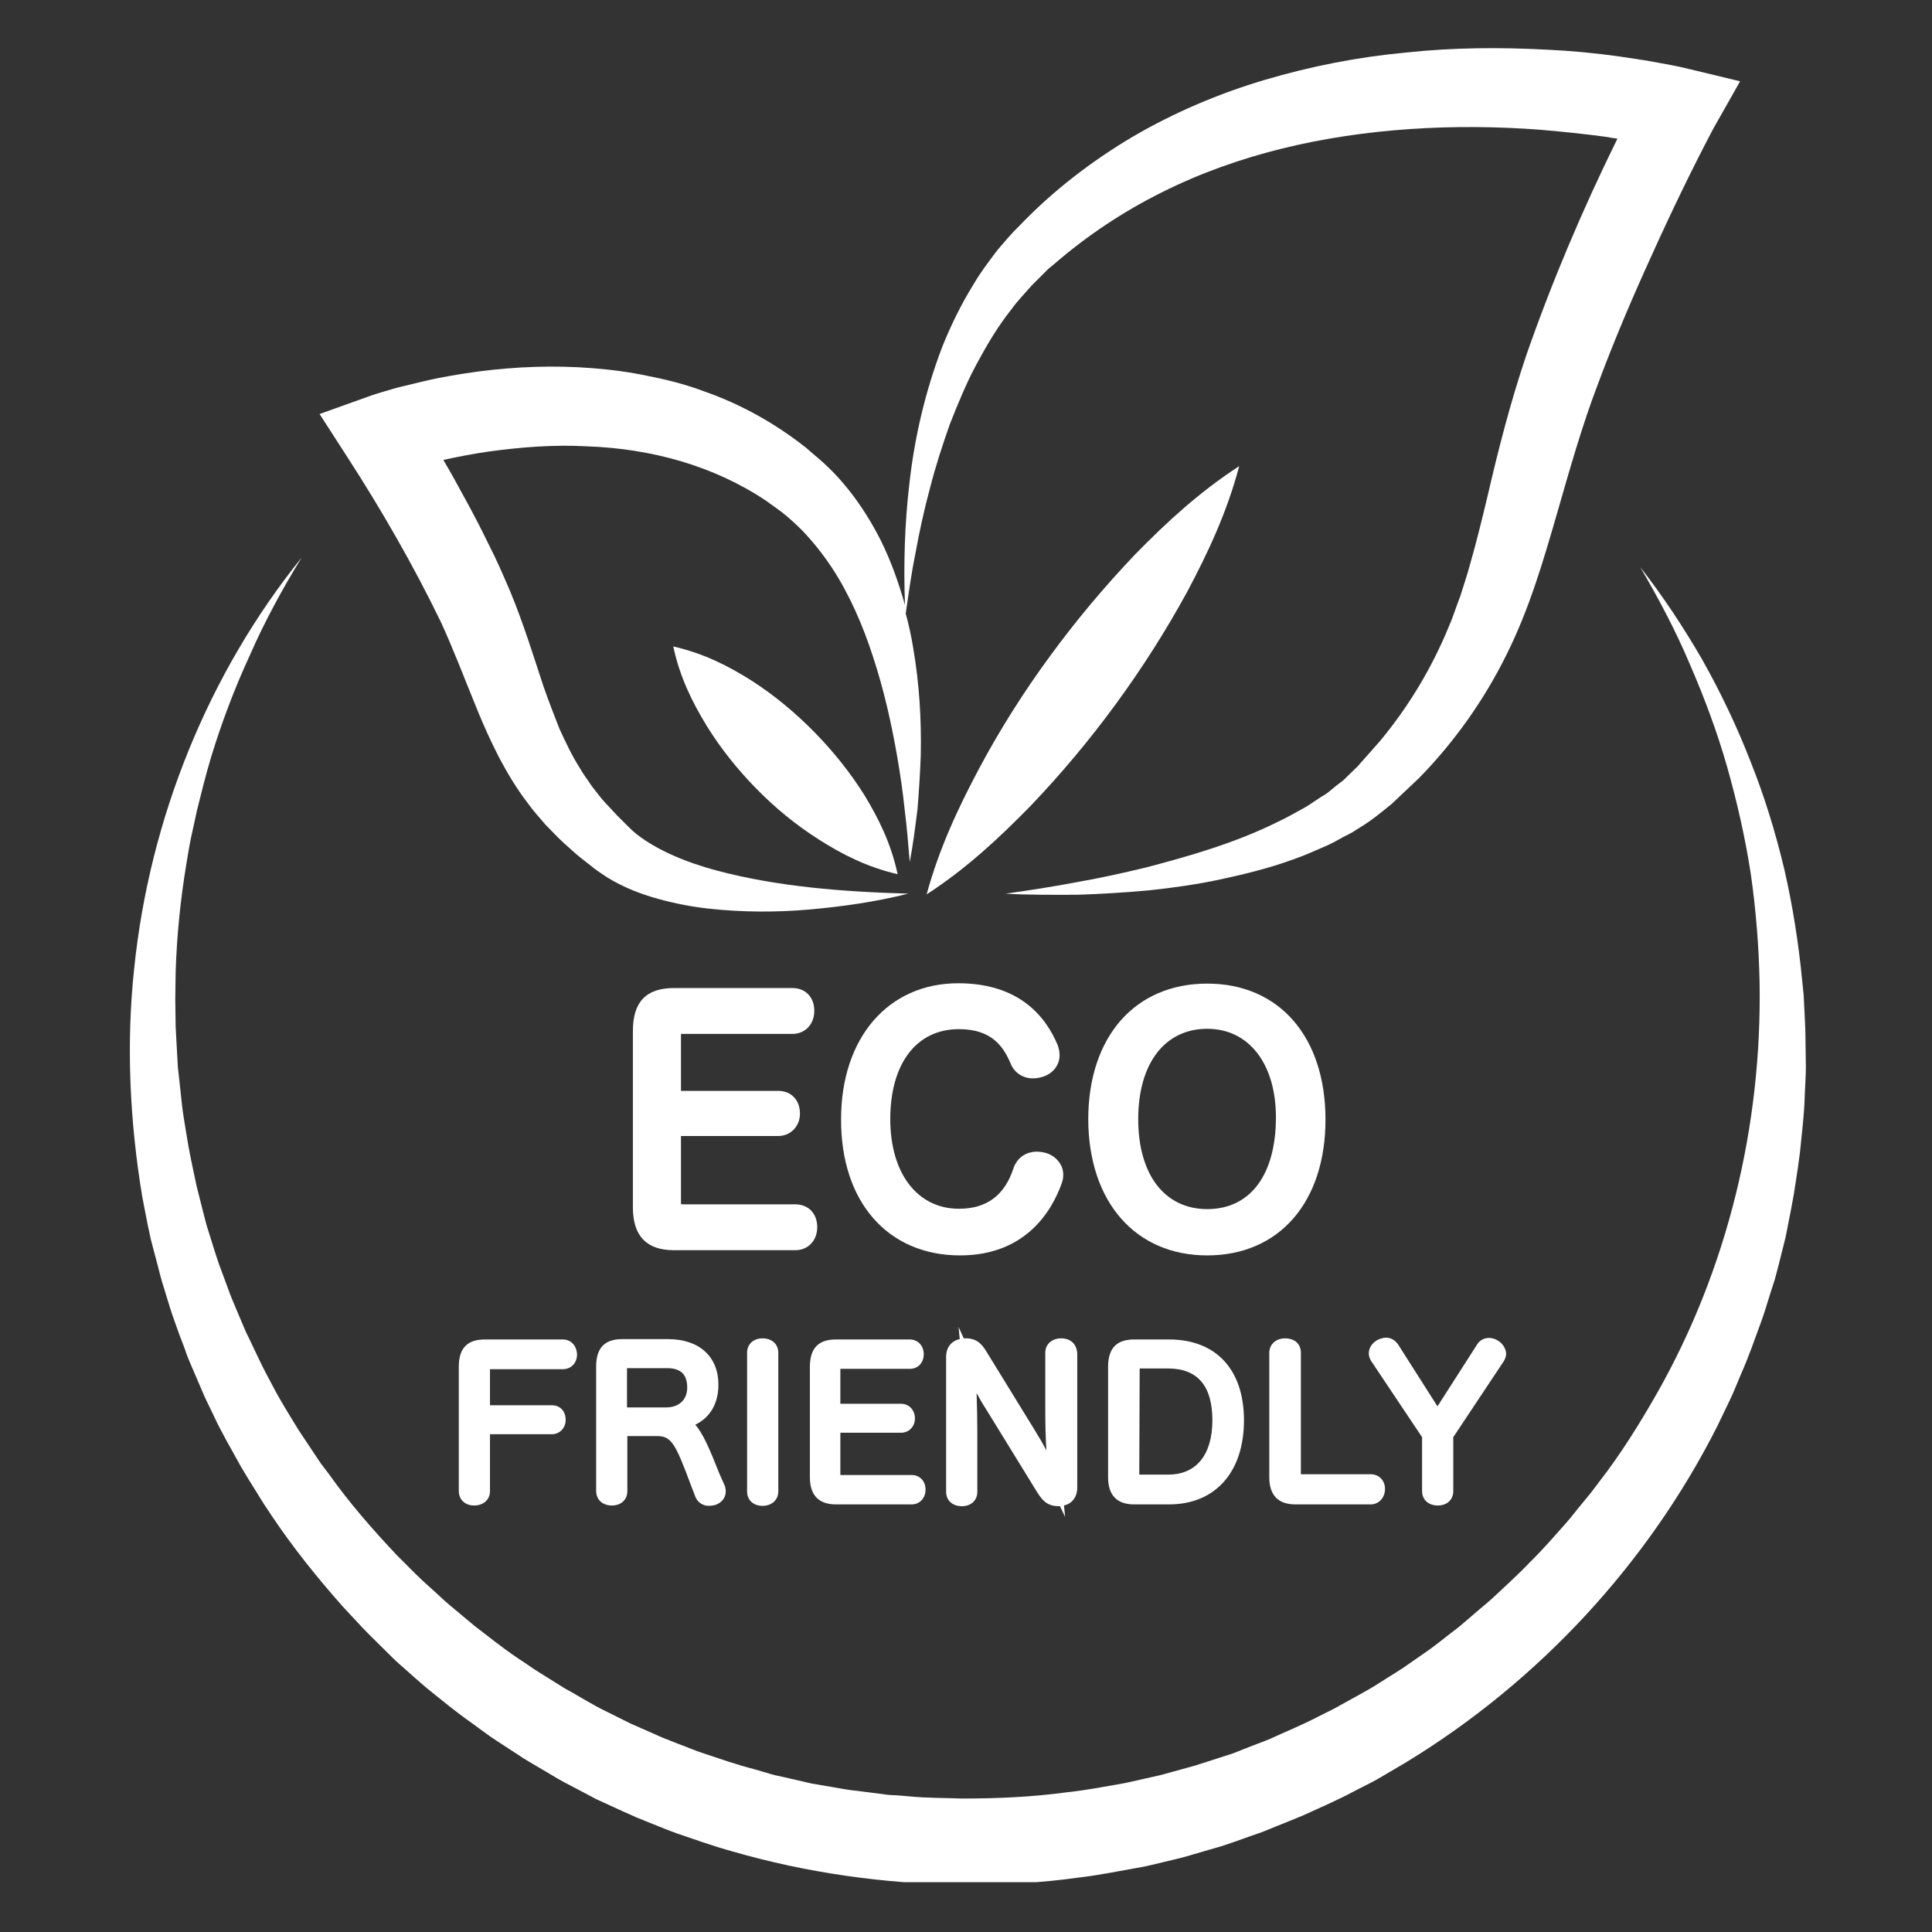
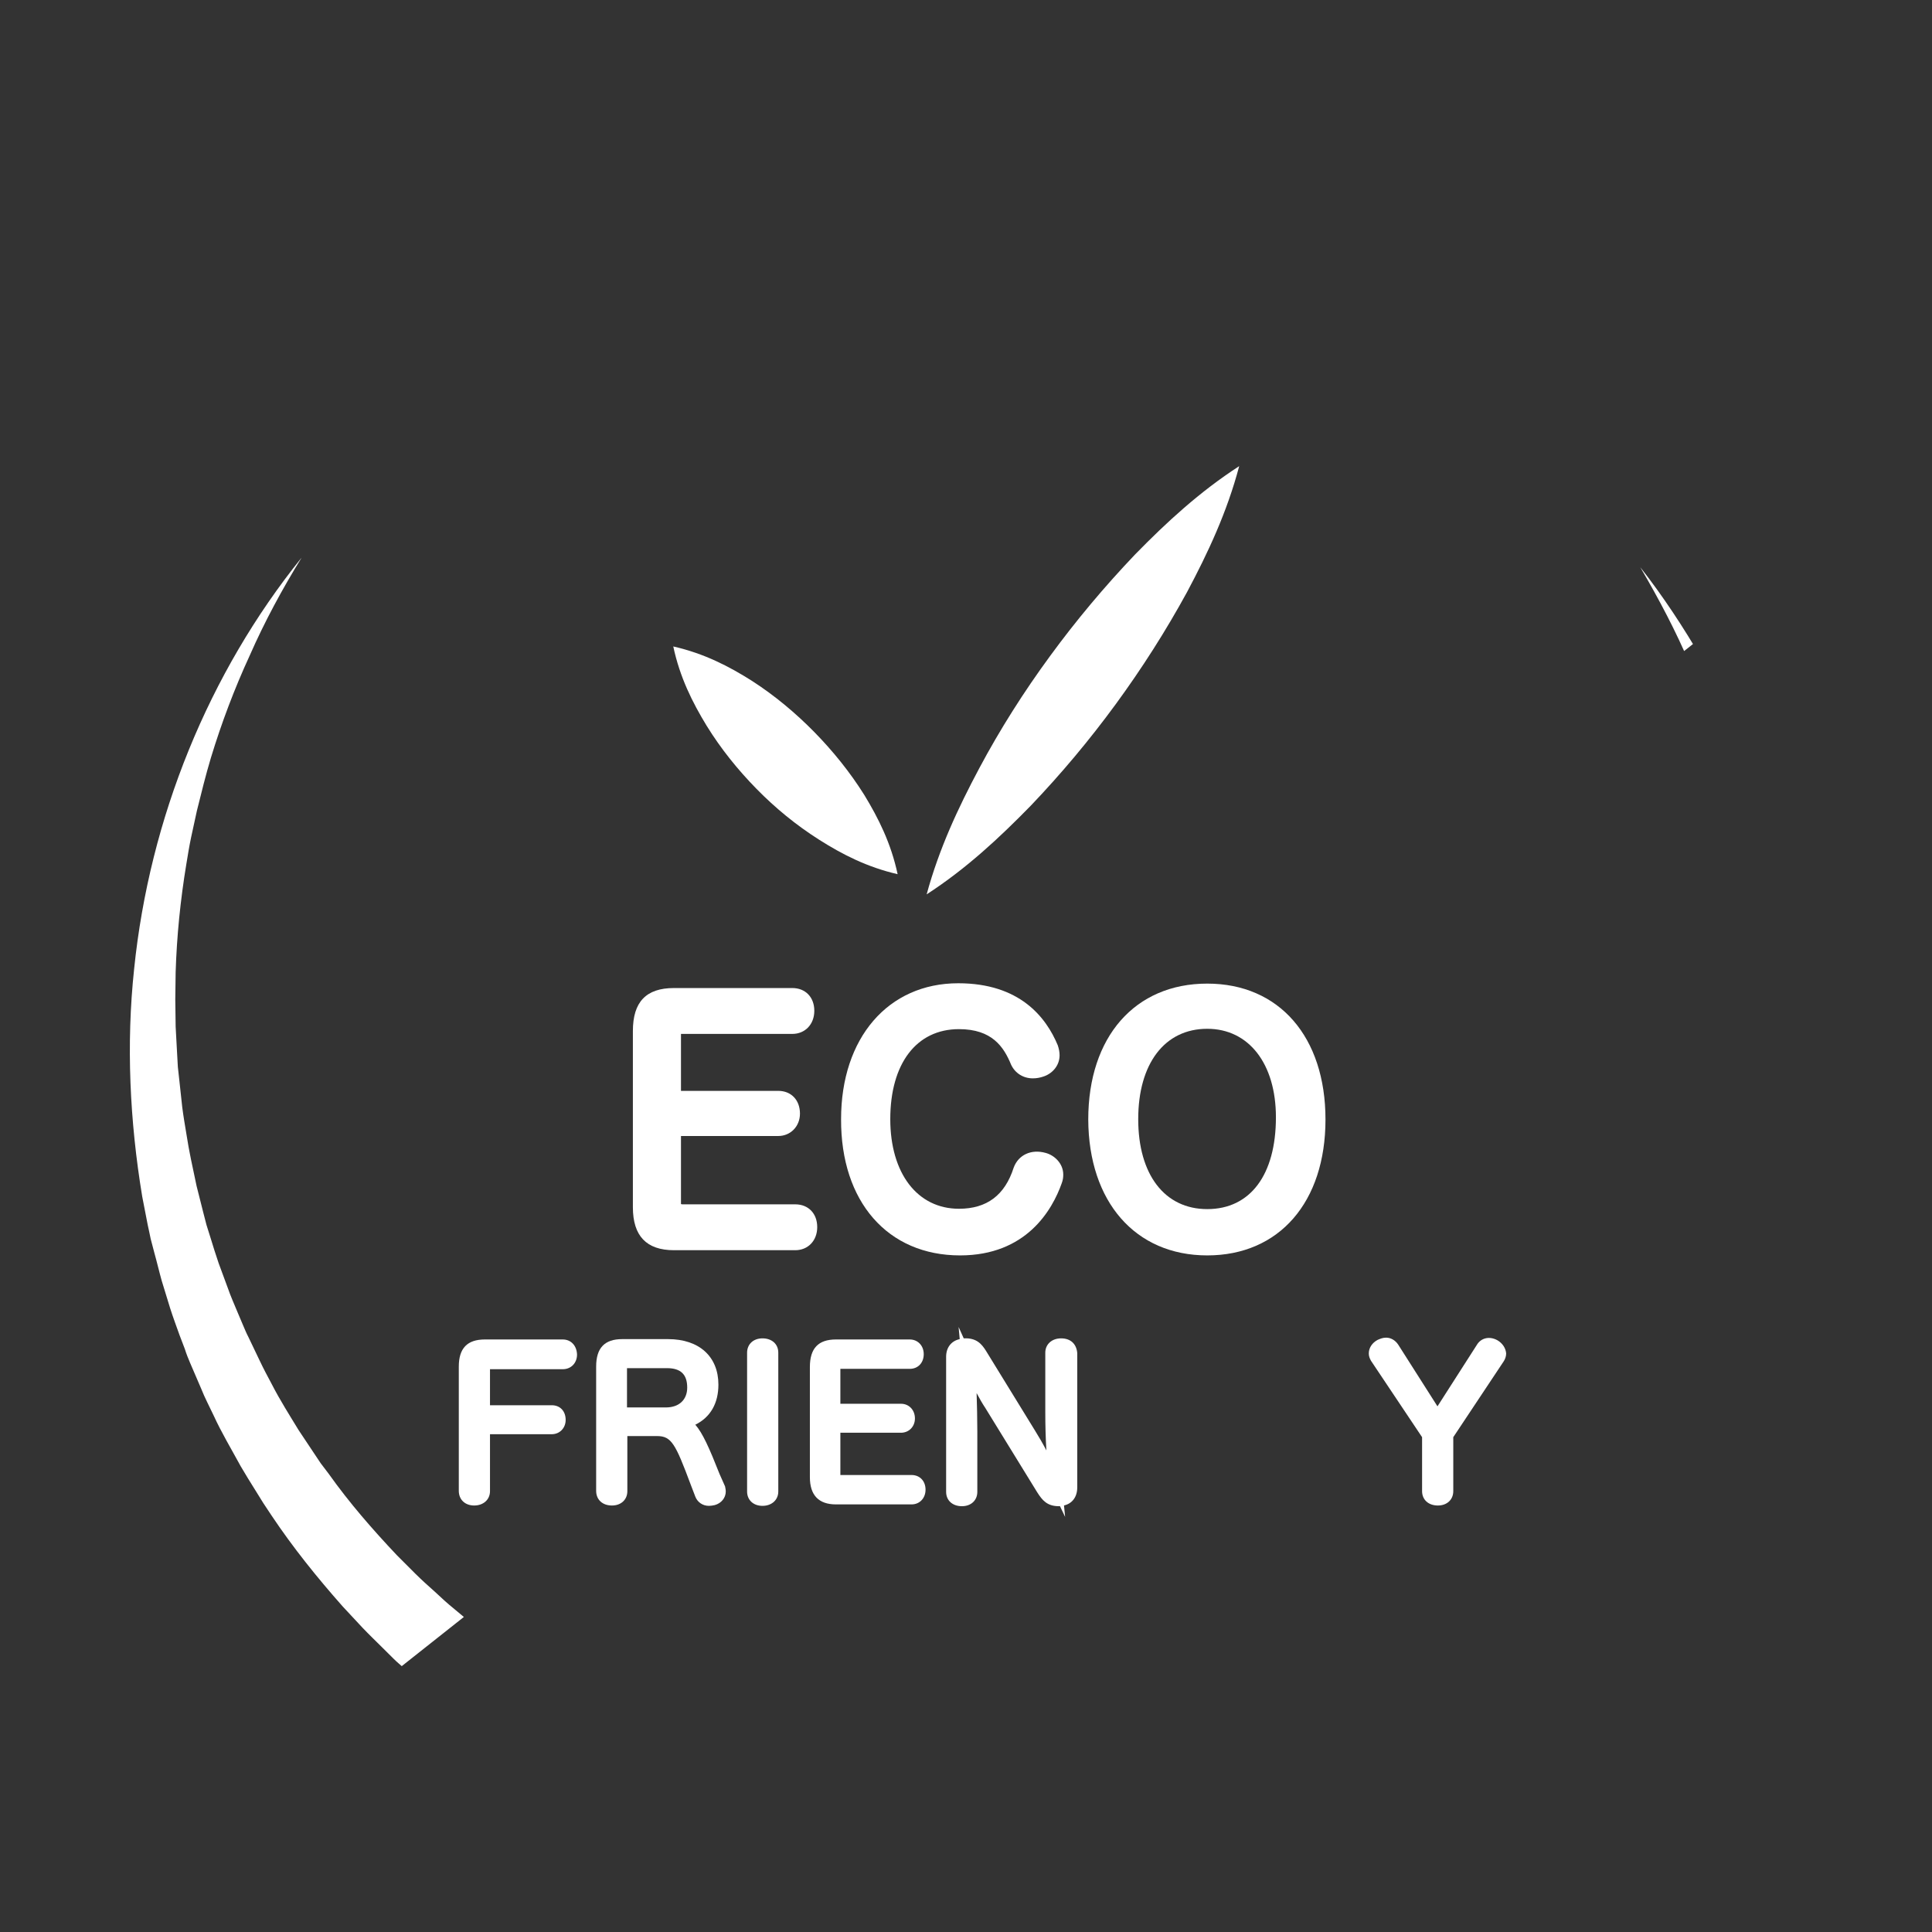
<svg xmlns="http://www.w3.org/2000/svg" width="200" zoomAndPan="magnify" viewBox="0 0 150 150" height="200" preserveAspectRatio="xMidYMid meet" version="1.0">
  <rect x="0" y="0" width="150" height="150" fill="#333333" stroke="none" />
  <defs>
    <clipPath id="08d45c6fef">
-       <path d="M 24 3.633 L 136 3.633 L 136 71 L 24 71 Z M 24 3.633 " clip-rule="nonzero" />
-     </clipPath>
+       </clipPath>
    <clipPath id="50ccb76c44">
-       <path d="M 10 43 L 140.289 43 L 140.289 146.133 L 10 146.133 Z M 10 43 " clip-rule="nonzero" />
+       <path d="M 10 43 L 140.289 43 L 10 146.133 Z M 10 43 " clip-rule="nonzero" />
    </clipPath>
  </defs>
  <path fill="#ffffff" d="M 63.449 95.273 C 63.449 94.219 62.766 93.504 61.738 93.504 L 53.043 93.504 C 52.957 93.504 52.898 93.504 52.871 93.477 C 52.871 93.477 52.871 93.445 52.871 93.445 L 52.871 88.199 L 60.426 88.199 C 61.367 88.199 62.109 87.461 62.109 86.461 C 62.109 85.406 61.426 84.695 60.426 84.695 L 52.871 84.695 L 52.871 80.387 C 52.871 80.332 52.871 80.301 52.871 80.273 C 52.898 80.273 52.926 80.273 52.957 80.273 L 61.512 80.273 C 62.508 80.273 63.223 79.531 63.223 78.477 C 63.223 77.422 62.535 76.711 61.512 76.711 L 52.328 76.711 C 50.16 76.711 49.137 77.793 49.137 80.047 L 49.137 93.73 C 49.137 95.957 50.191 97.066 52.328 97.066 L 61.738 97.066 C 62.734 97.066 63.449 96.328 63.449 95.273 Z M 63.449 95.273 " fill-opacity="1" fill-rule="nonzero" />
  <path fill="#ffffff" d="M 74.539 97.469 C 79.672 97.469 81.695 93.961 82.438 91.852 C 82.523 91.621 82.551 91.422 82.551 91.195 C 82.551 90.312 81.84 89.684 81.184 89.512 C 80.07 89.199 79.074 89.656 78.703 90.652 C 78.02 92.793 76.621 93.848 74.453 93.848 C 71.234 93.848 69.121 91.109 69.121 86.891 C 69.121 82.582 71.148 79.902 74.453 79.902 C 77.02 79.902 77.934 81.273 78.504 82.668 C 78.816 83.324 79.445 83.723 80.188 83.723 C 80.5 83.723 80.758 83.668 81.012 83.582 C 81.641 83.383 82.266 82.785 82.266 81.93 C 82.266 81.672 82.211 81.414 82.125 81.156 C 81.211 78.961 79.16 76.34 74.398 76.34 C 68.953 76.34 65.301 80.586 65.301 86.891 C 65.273 93.305 68.922 97.469 74.539 97.469 Z M 74.539 97.469 " fill-opacity="1" fill-rule="nonzero" />
  <path fill="#ffffff" d="M 93.73 97.469 C 99.316 97.469 102.91 93.332 102.91 86.918 C 102.91 80.504 99.316 76.367 93.73 76.367 C 88.113 76.367 84.492 80.504 84.492 86.918 C 84.52 93.305 88.141 97.469 93.73 97.469 Z M 93.73 79.875 C 96.953 79.875 99.062 82.582 99.062 86.746 C 99.062 91.223 97.066 93.875 93.73 93.875 C 90.422 93.875 88.371 91.195 88.371 86.891 C 88.371 82.582 90.422 79.875 93.73 79.875 Z M 93.73 79.875 " fill-opacity="1" fill-rule="nonzero" />
  <path fill="#ffffff" d="M 43.691 103.996 L 37.645 103.996 C 36.277 103.996 35.621 104.68 35.621 106.105 L 35.621 115.746 C 35.621 116.43 36.105 116.887 36.816 116.887 C 37.531 116.887 38.043 116.43 38.043 115.773 L 38.043 111.352 L 42.836 111.352 C 43.461 111.352 43.918 110.867 43.918 110.242 C 43.918 109.559 43.488 109.102 42.836 109.102 L 38.043 109.102 L 38.043 106.305 L 43.691 106.305 C 44.344 106.305 44.801 105.82 44.801 105.164 C 44.773 104.453 44.316 103.996 43.691 103.996 Z M 43.691 103.996 " fill-opacity="1" fill-rule="nonzero" />
  <path fill="#ffffff" d="M 55.863 114.434 C 55.066 112.41 54.555 111.27 53.984 110.613 C 55.152 110.043 55.777 108.957 55.777 107.504 C 55.777 105.336 54.297 103.969 51.871 103.969 L 48.309 103.969 C 46.941 103.969 46.285 104.652 46.285 106.105 L 46.285 115.746 C 46.285 116.43 46.77 116.887 47.512 116.887 C 48.223 116.887 48.707 116.43 48.707 115.773 L 48.707 111.496 L 51.016 111.496 C 52.129 111.496 52.441 112.094 53.613 115.23 L 53.984 116.199 C 54.152 116.629 54.555 116.914 55.039 116.914 C 55.18 116.914 55.352 116.887 55.492 116.855 C 56.008 116.715 56.348 116.285 56.348 115.801 C 56.348 115.66 56.32 115.543 56.293 115.402 Z M 48.68 106.277 C 48.68 106.25 48.68 106.25 48.68 106.223 C 48.68 106.223 48.68 106.223 48.707 106.223 L 51.789 106.223 C 52.844 106.223 53.355 106.707 53.355 107.73 C 53.355 108.672 52.727 109.273 51.703 109.273 L 48.68 109.273 Z M 48.68 106.277 " fill-opacity="1" fill-rule="nonzero" />
  <path fill="#ffffff" d="M 59.199 103.91 C 58.488 103.91 58.004 104.367 58.004 105.023 L 58.004 115.801 C 58.004 116.457 58.488 116.914 59.199 116.914 C 59.914 116.914 60.426 116.457 60.426 115.801 L 60.426 105.023 C 60.426 104.34 59.914 103.91 59.199 103.91 Z M 59.199 103.91 " fill-opacity="1" fill-rule="nonzero" />
  <path fill="#ffffff" d="M 70.777 114.52 L 65.332 114.52 C 65.301 114.52 65.273 114.52 65.246 114.52 L 65.246 111.238 L 69.949 111.238 C 70.578 111.238 71.035 110.754 71.035 110.129 C 71.035 109.473 70.578 108.988 69.949 108.988 L 65.246 108.988 L 65.246 106.336 C 65.246 106.305 65.246 106.305 65.246 106.277 C 65.246 106.277 65.273 106.277 65.273 106.277 L 70.633 106.277 C 71.289 106.277 71.719 105.793 71.719 105.137 C 71.719 104.48 71.262 103.996 70.633 103.996 L 64.902 103.996 C 63.535 103.996 62.879 104.68 62.879 106.137 L 62.879 114.688 C 62.879 116.086 63.562 116.801 64.902 116.801 L 70.777 116.801 C 71.402 116.801 71.859 116.316 71.859 115.66 C 71.859 114.973 71.402 114.52 70.777 114.52 Z M 70.777 114.52 " fill-opacity="1" fill-rule="nonzero" />
  <path fill="#ffffff" d="M 82.383 103.91 C 81.668 103.91 81.156 104.367 81.156 105.023 L 81.156 109.613 C 81.156 110.668 81.184 111.695 81.242 112.609 C 80.957 112.066 80.641 111.523 80.355 111.066 L 76.535 104.852 C 76.223 104.367 75.824 103.855 74.824 103.91 L 74.426 103.027 L 74.512 103.969 C 73.855 104.109 73.457 104.625 73.457 105.336 L 73.457 115.828 C 73.457 116.484 73.941 116.941 74.684 116.941 C 75.395 116.941 75.879 116.484 75.879 115.828 L 75.879 111.152 C 75.879 110.129 75.852 109.07 75.824 108.16 C 76.051 108.586 76.281 108.988 76.508 109.328 L 80.527 115.859 C 80.926 116.484 81.297 116.941 82.211 116.941 C 82.238 116.941 82.266 116.941 82.297 116.941 L 82.695 117.77 L 82.609 116.883 C 83.238 116.742 83.637 116.23 83.637 115.488 L 83.637 105.051 C 83.578 104.34 83.121 103.91 82.383 103.91 Z M 82.383 103.91 " fill-opacity="1" fill-rule="nonzero" />
-   <path fill="#ffffff" d="M 90.766 103.996 L 88.055 103.996 C 86.688 103.996 86.031 104.68 86.031 106.137 L 86.031 114.688 C 86.031 116.086 86.715 116.801 88.055 116.801 L 90.766 116.801 C 94.355 116.801 96.582 114.289 96.582 110.27 C 96.582 106.336 94.414 103.996 90.766 103.996 Z M 94.129 110.27 C 94.129 112.949 92.875 114.488 90.707 114.488 L 88.453 114.488 C 88.453 114.488 88.453 114.461 88.453 114.461 L 88.484 106.25 L 90.766 106.25 C 92.988 106.277 94.129 107.617 94.129 110.27 Z M 94.129 110.27 " fill-opacity="1" fill-rule="nonzero" />
-   <path fill="#ffffff" d="M 106.418 114.461 L 101.059 114.461 C 101.027 114.461 101 114.461 101 114.461 C 101 114.461 101 114.434 101 114.402 L 101 105.023 C 101 104.34 100.516 103.91 99.773 103.91 C 99.062 103.91 98.547 104.367 98.547 105.051 L 98.547 114.688 C 98.547 116.086 99.234 116.801 100.574 116.801 L 106.418 116.801 C 107.047 116.801 107.531 116.285 107.531 115.602 C 107.531 114.945 107.074 114.461 106.418 114.461 Z M 106.418 114.461 " fill-opacity="1" fill-rule="nonzero" />
  <path fill="#ffffff" d="M 116.254 104.055 C 115.629 103.711 114.973 103.883 114.656 104.426 L 111.605 109.188 L 108.555 104.395 C 108.328 104.055 107.984 103.855 107.617 103.855 C 107.359 103.855 107.16 103.941 106.961 104.027 C 106.531 104.254 106.273 104.652 106.273 105.082 C 106.273 105.281 106.332 105.449 106.445 105.652 L 110.41 111.582 L 110.41 115.773 C 110.41 116.43 110.895 116.887 111.637 116.887 C 112.348 116.887 112.832 116.43 112.832 115.773 L 112.832 111.582 L 116.738 105.707 C 116.855 105.535 116.938 105.309 116.938 105.082 C 116.91 104.68 116.652 104.281 116.254 104.055 Z M 116.254 104.055 " fill-opacity="1" fill-rule="nonzero" />
  <g clip-path="url(#08d45c6fef)">
    <path fill="#ffffff" d="M 131.195 5.371 C 130.168 5.113 129.312 4.973 128.371 4.801 C 127.461 4.629 126.547 4.516 125.637 4.371 C 123.812 4.117 121.984 3.945 120.133 3.859 C 116.453 3.66 112.777 3.688 109.098 4.086 C 105.418 4.43 101.77 5.145 98.207 6.199 C 94.641 7.254 91.164 8.734 87.941 10.617 C 84.719 12.527 81.727 14.836 79.16 17.516 L 78.676 18.004 L 78.191 18.543 C 77.875 18.914 77.562 19.258 77.277 19.629 C 76.707 20.398 76.137 21.137 75.652 21.965 C 74.656 23.562 73.828 25.246 73.145 26.957 C 71.832 30.406 71.004 33.969 70.605 37.535 C 70.234 40.699 70.148 43.836 70.262 46.973 C 69.777 45.262 69.18 43.551 68.352 41.895 C 67.668 40.555 66.871 39.273 65.902 38.047 C 65.418 37.449 64.902 36.848 64.332 36.309 C 63.762 35.738 63.191 35.309 62.621 34.797 C 60.254 32.914 57.574 31.402 54.723 30.406 C 53.297 29.863 51.844 29.492 50.391 29.207 C 48.938 28.895 47.453 28.695 45.969 28.582 C 43.004 28.352 40.066 28.465 37.188 28.836 C 35.734 29.035 34.309 29.266 32.883 29.605 C 32.172 29.777 31.457 29.949 30.746 30.121 L 29.691 30.434 C 29.32 30.547 29.004 30.633 28.551 30.805 L 24.812 32.145 L 26.98 35.508 C 29.605 39.559 32.141 43.977 34.223 48.281 C 35.223 50.449 36.078 52.73 37.074 55.156 C 37.559 56.352 38.129 57.605 38.758 58.832 C 39.414 60.059 40.125 61.258 41.008 62.398 C 41.41 62.969 41.895 63.48 42.348 64.023 C 42.836 64.508 43.32 65.047 43.832 65.504 C 44.344 65.961 44.859 66.445 45.398 66.844 L 46.199 67.473 C 46.457 67.672 46.824 67.898 47.109 68.098 C 48.395 68.898 49.734 69.41 51.074 69.781 C 52.414 70.152 53.754 70.41 55.066 70.551 C 57.719 70.836 60.34 70.836 62.906 70.609 C 65.473 70.379 68.039 70.008 70.52 69.383 C 65.418 69.238 60.34 68.84 55.637 67.586 C 53.297 66.957 51.074 66.047 49.422 64.762 C 49.223 64.594 49.051 64.449 48.852 64.25 L 48.223 63.621 C 47.797 63.223 47.426 62.766 47.027 62.367 C 46.625 61.941 46.312 61.484 45.941 61.027 C 45.629 60.543 45.285 60.117 45 59.602 C 44.402 58.66 43.918 57.637 43.434 56.578 C 43.004 55.496 42.578 54.383 42.18 53.242 C 41.41 50.906 40.637 48.398 39.613 45.918 C 39.07 44.66 38.559 43.465 37.957 42.297 C 37.387 41.125 36.789 39.957 36.16 38.816 C 35.59 37.762 35.023 36.734 34.422 35.707 C 35.59 35.453 36.789 35.223 37.957 35.055 C 40.496 34.711 43.035 34.512 45.543 34.652 C 50.562 34.824 55.438 36.164 59.516 38.902 C 60 39.273 60.539 39.613 60.969 39.984 C 61.426 40.355 61.852 40.754 62.281 41.184 C 63.105 42.039 63.875 43.008 64.562 44.035 C 65.93 46.117 66.984 48.512 67.781 50.992 C 68.609 53.5 69.207 56.125 69.664 58.777 C 69.895 60.117 70.094 61.457 70.234 62.824 C 70.406 64.191 70.52 65.531 70.633 66.93 C 70.891 65.562 71.062 64.191 71.234 62.824 C 71.348 61.457 71.434 60.059 71.488 58.66 C 71.547 55.867 71.375 53.043 70.891 50.25 C 70.75 49.367 70.547 48.48 70.32 47.629 C 70.547 46.086 70.75 44.547 71.062 43.035 C 71.375 41.297 71.746 39.586 72.203 37.902 C 72.629 36.223 73.172 34.566 73.742 32.941 C 74.371 31.348 75.023 29.75 75.824 28.266 C 76.621 26.785 77.477 25.328 78.504 24.047 C 78.988 23.363 79.559 22.793 80.102 22.164 C 80.387 21.879 80.672 21.594 80.957 21.309 L 81.383 20.883 L 81.867 20.484 C 84.406 18.289 87.199 16.434 90.164 14.953 C 96.125 11.957 102.77 10.477 109.469 10.02 C 112.832 9.789 116.227 9.82 119.59 10.074 C 121.273 10.219 122.957 10.391 124.637 10.617 C 124.953 10.676 125.266 10.73 125.578 10.762 C 122.871 16.262 120.504 21.824 118.48 27.641 C 117.254 31.289 116.312 34.969 115.484 38.559 C 115.059 40.328 114.629 42.094 114.145 43.777 C 113.918 44.633 113.633 45.461 113.375 46.285 C 113.062 47.086 112.805 47.941 112.461 48.711 C 111.152 51.875 109.383 54.84 107.129 57.551 L 105.391 59.516 L 104.508 60.371 C 104.223 60.688 103.852 60.887 103.539 61.172 L 103.055 61.57 C 102.883 61.684 102.711 61.797 102.512 61.91 C 102.141 62.141 101.797 62.398 101.43 62.625 C 100.656 63.051 99.918 63.48 99.117 63.852 C 95.953 65.418 92.445 66.445 88.938 67.359 C 87.172 67.785 85.375 68.184 83.551 68.5 C 81.754 68.84 79.93 69.125 78.074 69.383 C 79.93 69.496 81.781 69.469 83.637 69.469 C 85.488 69.41 87.344 69.297 89.223 69.125 C 91.078 68.926 92.93 68.668 94.785 68.27 C 96.637 67.871 98.492 67.414 100.316 66.758 C 101.227 66.445 102.113 66.047 103.023 65.648 C 103.48 65.449 103.91 65.191 104.336 64.961 C 104.566 64.848 104.793 64.734 104.992 64.621 L 105.621 64.223 C 106.477 63.707 107.273 63.051 108.07 62.398 L 110.18 60.402 C 112.891 57.637 115.227 54.355 116.969 50.82 C 118.734 47.285 119.82 43.551 120.844 40.016 C 121.871 36.449 122.84 33 124.098 29.723 C 125.352 26.355 126.777 23.02 128.289 19.711 C 129.77 16.434 131.367 13.125 133.02 9.988 L 135.102 6.312 Z M 131.195 5.371 " fill-opacity="1" fill-rule="nonzero" />
  </g>
  <path fill="#ffffff" d="M 80.016 62.566 C 82.41 60.059 84.605 57.434 86.629 54.668 C 88.652 51.902 90.508 48.996 92.16 45.973 C 93.785 42.922 95.27 39.758 96.211 36.191 C 93.129 38.188 90.566 40.555 88.141 43.035 C 85.746 45.547 83.551 48.168 81.527 50.934 C 79.5 53.699 77.648 56.609 76.023 59.66 C 74.398 62.711 72.914 65.875 71.945 69.438 C 75.023 67.445 77.59 65.047 80.016 62.566 Z M 80.016 62.566 " fill-opacity="1" fill-rule="nonzero" />
  <path fill="#ffffff" d="M 63.223 56.836 C 61.766 55.355 60.168 54.016 58.402 52.875 C 56.605 51.734 54.668 50.734 52.273 50.191 C 52.785 52.59 53.754 54.527 54.867 56.352 C 55.977 58.148 57.289 59.773 58.746 61.258 C 60.199 62.738 61.797 64.051 63.59 65.191 C 65.387 66.332 67.328 67.328 69.691 67.871 C 69.18 65.477 68.211 63.539 67.098 61.711 C 65.988 59.945 64.676 58.32 63.223 56.836 Z M 63.223 56.836 " fill-opacity="1" fill-rule="nonzero" />
  <g clip-path="url(#50ccb76c44)">
    <path fill="#ffffff" d="M 127.348 44.035 C 129.113 46.285 130.711 48.711 132.164 51.219 C 133.59 53.758 134.844 56.379 135.898 59.09 C 136.984 61.797 137.84 64.594 138.523 67.445 C 139.18 70.293 139.637 73.203 139.922 76.141 L 140.035 77.25 L 140.09 78.363 C 140.121 79.105 140.176 79.848 140.176 80.586 L 140.207 82.812 C 140.207 83.555 140.148 84.293 140.121 85.035 C 140.09 86.52 139.891 87.973 139.75 89.457 C 139.664 90.195 139.551 90.91 139.438 91.652 L 139.266 92.762 C 139.207 93.133 139.121 93.504 139.066 93.848 L 138.637 96.043 C 138.465 96.754 138.266 97.496 138.094 98.207 L 137.809 99.293 L 137.469 100.348 C 137.242 101.059 137.039 101.773 136.785 102.484 C 136.27 103.883 135.785 105.309 135.188 106.648 L 134.758 107.676 C 134.617 108.016 134.473 108.359 134.305 108.703 L 133.332 110.727 C 127.945 121.391 119.477 130.543 109.184 136.816 L 107.246 137.957 C 106.59 138.355 105.906 138.668 105.25 139.012 C 103.938 139.723 102.539 140.324 101.172 140.949 C 100.488 141.234 99.773 141.52 99.062 141.805 L 98.008 142.234 L 96.953 142.602 C 96.238 142.859 95.527 143.117 94.812 143.344 L 92.645 143.973 C 91.934 144.199 91.191 144.371 90.449 144.543 C 89.711 144.715 88.996 144.914 88.254 145.027 C 86.773 145.285 85.289 145.598 83.777 145.77 C 80.785 146.195 77.762 146.34 74.738 146.34 C 68.695 146.254 62.68 145.426 56.863 143.742 C 55.41 143.344 53.984 142.832 52.559 142.348 C 51.844 142.09 51.16 141.805 50.445 141.52 L 49.391 141.094 C 49.051 140.949 48.707 140.777 48.367 140.637 L 46.312 139.695 L 44.316 138.641 C 43.633 138.297 43.004 137.926 42.348 137.527 L 41.379 136.957 C 41.066 136.758 40.723 136.586 40.41 136.359 L 38.527 135.133 C 38.215 134.934 37.902 134.707 37.586 134.477 L 36.617 133.766 C 35.391 132.91 34.223 131.941 33.055 131 C 32.484 130.516 31.914 130 31.371 129.516 C 31.086 129.258 30.801 129.031 30.547 128.773 L 29.746 127.977 C 29.203 127.434 28.664 126.922 28.148 126.379 L 26.609 124.727 C 24.613 122.473 22.734 120.137 21.078 117.656 L 20.453 116.715 L 19.852 115.746 C 19.453 115.117 19.055 114.461 18.684 113.832 C 17.973 112.523 17.199 111.238 16.574 109.871 L 16.09 108.871 C 15.918 108.531 15.773 108.188 15.633 107.848 L 14.75 105.793 C 14.605 105.449 14.465 105.109 14.352 104.738 L 13.949 103.684 C 13.695 102.969 13.438 102.285 13.211 101.574 L 12.555 99.434 C 12.355 98.723 12.184 97.98 11.984 97.27 L 11.699 96.184 C 11.613 95.812 11.555 95.441 11.469 95.102 L 11.043 92.906 C 10.074 87.059 9.789 81.074 10.414 75.227 C 11.613 63.508 16.203 52.246 23.418 43.293 C 21.906 45.746 20.535 48.281 19.395 50.879 C 18.199 53.473 17.199 56.125 16.375 58.832 C 16.176 59.516 15.977 60.199 15.805 60.887 L 15.289 62.938 L 14.836 65.02 C 14.691 65.703 14.578 66.418 14.465 67.102 C 14.008 69.867 13.723 72.691 13.637 75.484 C 13.637 76.195 13.609 76.883 13.609 77.594 L 13.637 79.703 C 13.664 80.387 13.723 81.102 13.75 81.785 L 13.809 82.84 C 13.836 83.184 13.895 83.523 13.922 83.867 L 14.148 85.949 C 14.234 86.633 14.352 87.316 14.465 88 L 14.637 89.027 C 14.691 89.371 14.777 89.711 14.836 90.055 L 15.262 92.078 L 15.773 94.102 L 16.031 95.102 L 16.344 96.098 C 16.547 96.754 16.746 97.41 16.973 98.066 L 17.688 100.004 C 17.914 100.66 18.199 101.289 18.457 101.914 L 18.855 102.855 C 18.996 103.172 19.113 103.484 19.281 103.797 L 20.168 105.652 C 20.309 105.965 20.48 106.277 20.621 106.562 L 21.105 107.477 C 21.734 108.703 22.477 109.871 23.188 111.039 C 23.559 111.609 23.957 112.18 24.328 112.75 L 24.898 113.605 L 25.527 114.434 C 27.125 116.684 28.918 118.738 30.801 120.734 L 32.254 122.188 C 32.742 122.672 33.254 123.129 33.766 123.586 L 34.508 124.27 C 34.766 124.496 35.023 124.727 35.277 124.926 L 36.848 126.238 C 37.93 127.062 38.984 127.918 40.125 128.688 L 40.98 129.258 C 41.266 129.457 41.551 129.66 41.836 129.828 L 43.574 130.914 C 43.859 131.113 44.176 131.254 44.461 131.426 L 45.344 131.941 C 45.941 132.281 46.539 132.625 47.141 132.91 L 48.965 133.82 L 50.848 134.648 C 51.16 134.789 51.473 134.934 51.789 135.047 L 52.727 135.418 C 53.355 135.645 53.984 135.93 54.637 136.133 C 55.922 136.559 57.203 137.016 58.543 137.355 L 59.516 137.641 C 59.828 137.727 60.168 137.84 60.512 137.898 L 62.508 138.355 L 62.992 138.469 L 63.508 138.555 L 64.504 138.727 C 65.188 138.84 65.844 138.98 66.527 139.039 L 68.551 139.297 C 68.895 139.352 69.238 139.383 69.578 139.383 L 70.605 139.469 C 71.973 139.609 73.312 139.582 74.684 139.637 C 77.422 139.637 80.129 139.523 82.836 139.152 C 84.207 139.012 85.52 138.754 86.859 138.527 C 87.543 138.41 88.199 138.242 88.855 138.098 C 89.508 137.957 90.195 137.812 90.852 137.613 L 92.816 137.07 C 93.473 136.871 94.102 136.645 94.758 136.445 L 95.727 136.133 L 96.668 135.762 C 97.293 135.504 97.949 135.277 98.578 135.02 C 99.805 134.449 101.086 133.934 102.285 133.309 L 103.195 132.852 C 103.508 132.711 103.793 132.539 104.109 132.367 L 105.906 131.371 C 106.219 131.199 106.504 131.027 106.789 130.855 L 107.645 130.312 C 108.215 129.945 108.812 129.602 109.355 129.203 L 111.035 128.035 C 111.578 127.633 112.121 127.207 112.664 126.777 C 112.918 126.578 113.203 126.379 113.461 126.152 L 114.23 125.496 C 114.742 125.039 115.285 124.613 115.797 124.156 C 116.797 123.215 117.824 122.301 118.766 121.305 C 119.762 120.336 120.645 119.309 121.559 118.281 C 122.016 117.77 122.414 117.227 122.871 116.684 L 123.527 115.887 L 124.152 115.059 C 125.836 112.895 127.289 110.555 128.656 108.16 C 134.105 98.551 136.812 87.43 136.613 76.227 C 136.555 73.43 136.328 70.609 135.93 67.844 C 135.5 65.047 134.875 62.312 134.105 59.574 C 133.332 56.863 132.336 54.184 131.195 51.562 C 130.141 49.051 128.801 46.516 127.348 44.035 Z M 127.348 44.035 " fill-opacity="1" fill-rule="nonzero" />
  </g>
</svg>